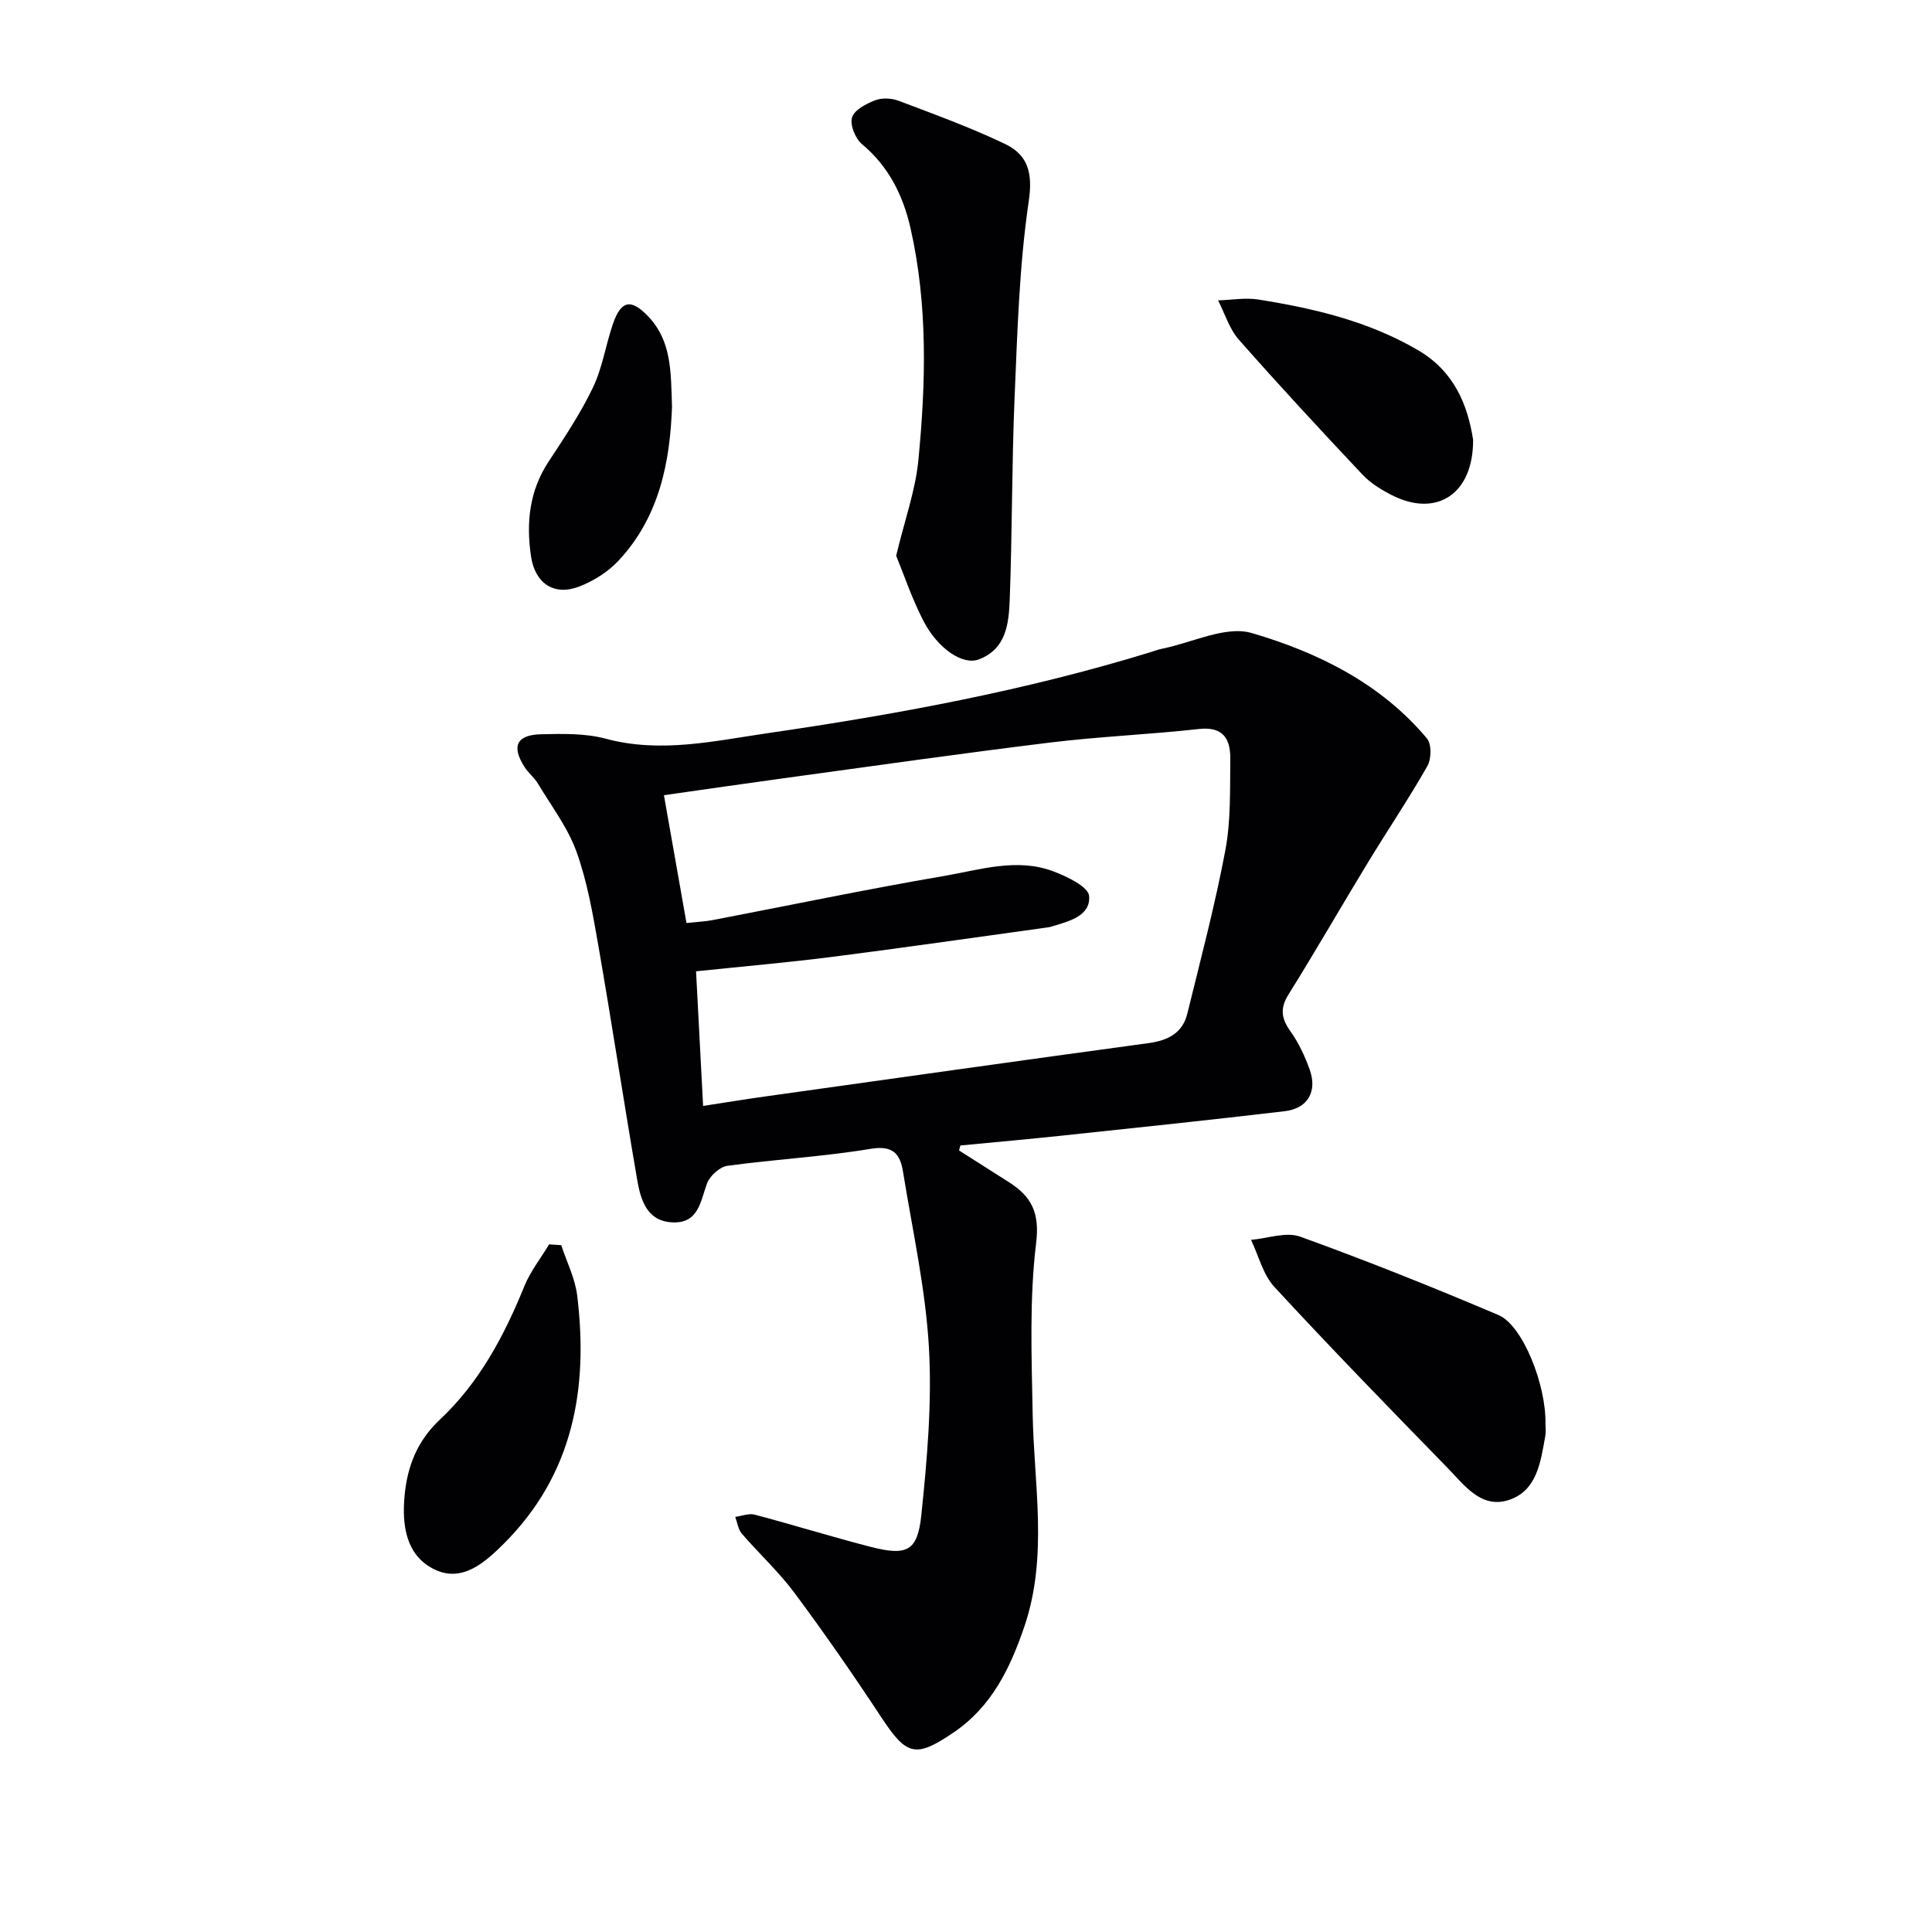
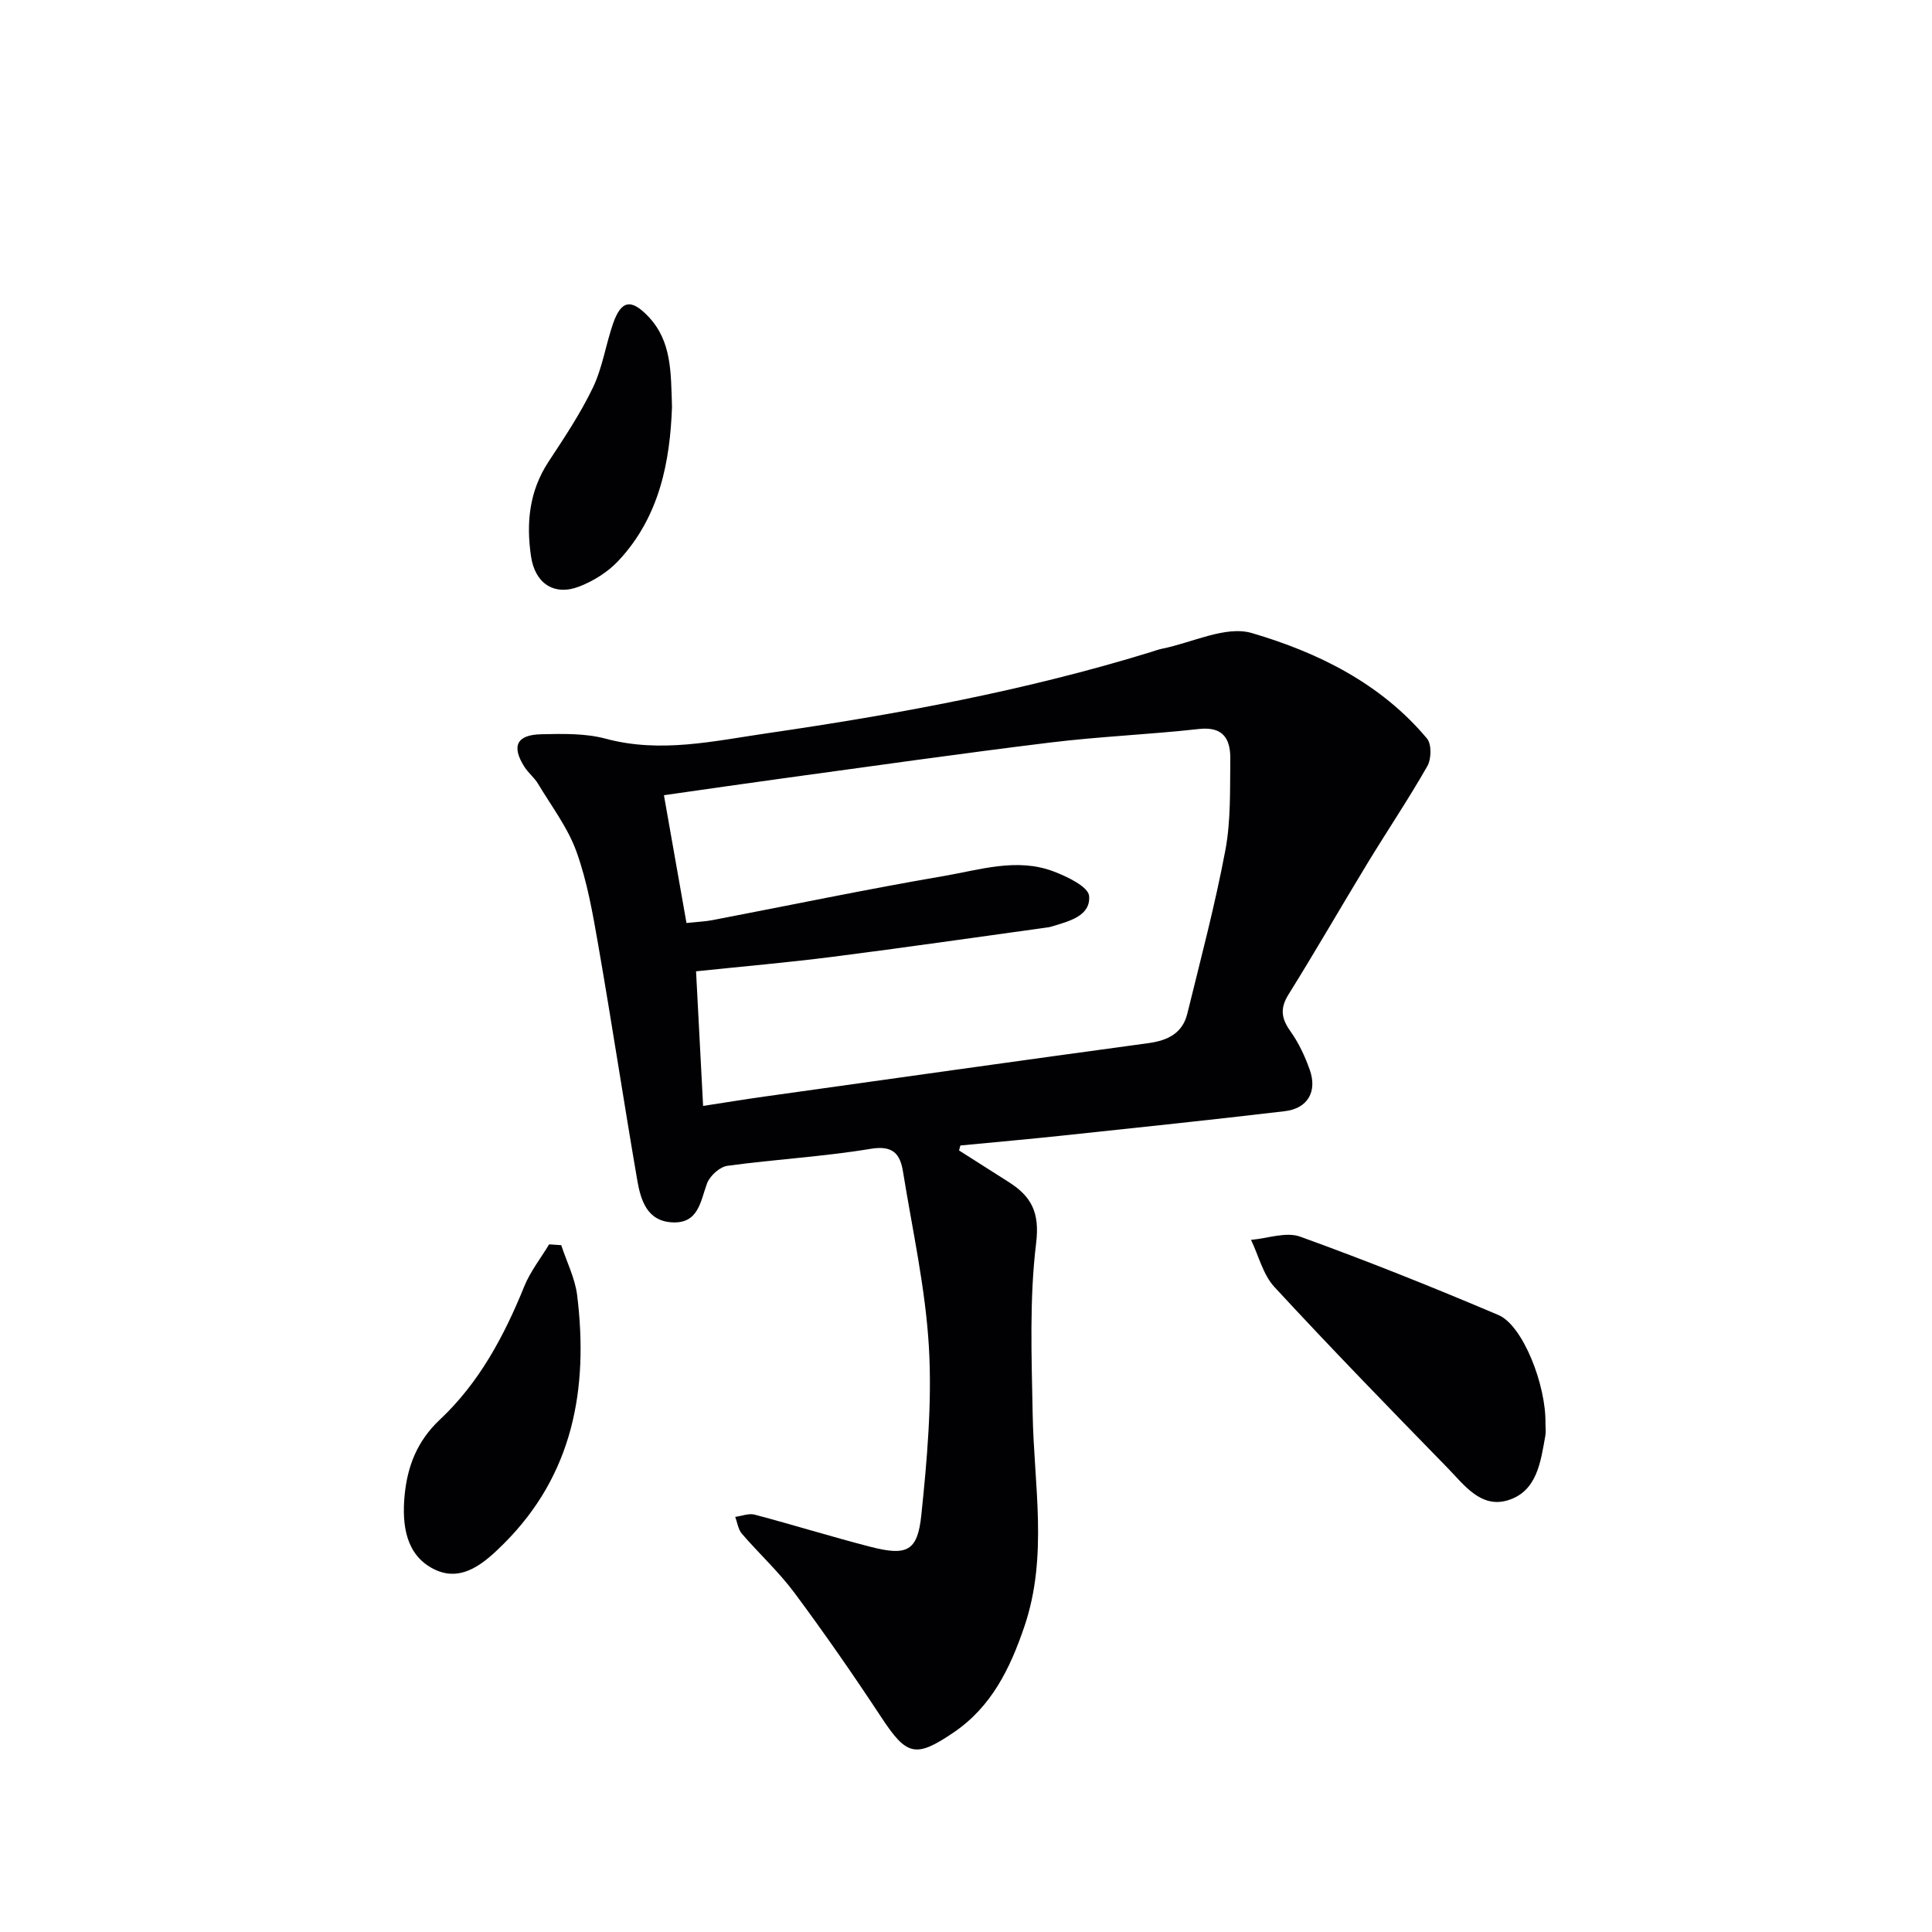
<svg xmlns="http://www.w3.org/2000/svg" enable-background="new 0 0 400 400" viewBox="0 0 400 400">
  <g fill="#010104">
    <path d="m198.56 238.19c3.41 2.17 6.82 4.35 10.24 6.51 4.71 2.98 6.5 6.28 5.72 12.68-1.42 11.63-.93 23.54-.72 35.32.26 14.71 3.23 29.47-1.7 44.01-2.94 8.67-6.79 16.63-14.65 21.97-7.9 5.37-9.74 4.82-14.95-3.08-5.76-8.74-11.73-17.36-17.98-25.77-3.26-4.39-7.36-8.15-10.94-12.31-.76-.89-.92-2.3-1.36-3.47 1.35-.17 2.8-.78 4.02-.46 8.02 2.12 15.95 4.59 23.98 6.66 7.53 1.93 9.75.96 10.53-6.57 1.2-11.53 2.23-23.23 1.57-34.76-.7-12.17-3.41-24.23-5.36-36.32-.59-3.66-2.04-5.52-6.68-4.75-9.82 1.63-19.81 2.17-29.68 3.52-1.59.22-3.64 2.08-4.22 3.65-1.38 3.76-1.76 8.29-7.13 8.06-5.27-.22-6.59-4.57-7.31-8.72-2.79-16.2-5.25-32.45-8.07-48.64-1.14-6.53-2.28-13.17-4.51-19.37-1.8-5.01-5.2-9.46-7.98-14.1-.76-1.27-2.01-2.23-2.8-3.48-2.72-4.27-1.64-6.63 3.45-6.75 4.46-.1 9.14-.22 13.38.92 11.37 3.06 22.42.47 33.5-1.14 26.78-3.9 53.37-8.8 79.3-16.78.79-.24 1.58-.55 2.39-.71 6.24-1.25 13.18-4.83 18.59-3.24 13.7 4.02 26.72 10.44 36.25 21.83.98 1.17.92 4.24.08 5.71-3.86 6.78-8.23 13.27-12.29 19.94-5.53 9.09-10.83 18.32-16.46 27.35-1.79 2.87-1.49 4.96.39 7.6 1.71 2.39 3.01 5.18 4 7.96 1.62 4.54-.42 8.04-5.15 8.6-15.17 1.79-30.37 3.39-45.56 5-7.2.77-14.41 1.41-21.61 2.1-.09.34-.18.69-.28 1.03zm-56.43-47.09c2.44-.26 3.94-.32 5.39-.6 15.98-3.06 31.91-6.4 47.94-9.14 7.42-1.27 15.02-3.79 22.56-.98 2.87 1.07 7.32 3.2 7.47 5.13.33 4.19-4.23 5.23-7.76 6.32-.32.1-.65.16-.98.2-14.79 2.04-29.57 4.18-44.38 6.07-9.33 1.19-18.71 2-28.26 3 .5 9.51.96 18.42 1.46 27.87 4.38-.67 8.57-1.36 12.78-1.95 26.47-3.71 52.93-7.45 79.42-11.05 4.02-.55 7.05-2.05 8.05-6.1 2.76-11.24 5.73-22.44 7.87-33.8 1.16-6.15.95-12.59 1.03-18.9.05-4.06-1.36-6.81-6.48-6.24-10.23 1.14-20.55 1.55-30.77 2.8-18.46 2.26-36.88 4.89-55.3 7.41-7.99 1.09-15.97 2.26-24.71 3.5 1.62 9.09 3.1 17.52 4.67 26.46z" />
-     <path d="m185.54 115.06c1.8-7.5 3.99-13.53 4.59-19.71 1.57-16.07 1.98-32.22-1.62-48.12-1.52-6.7-4.49-12.76-10.04-17.38-1.38-1.15-2.53-3.98-2.07-5.52.46-1.56 2.92-2.84 4.77-3.56 1.42-.55 3.41-.46 4.87.09 7.41 2.81 14.89 5.52 22.03 8.94 4.7 2.25 5.8 5.9 4.92 11.85-1.97 13.41-2.35 27.08-2.93 40.66-.59 13.95-.48 27.92-1.01 41.87-.19 4.91-.71 10.24-6.45 12.36-3.28 1.21-8.42-2.2-11.42-8-2.4-4.65-4.07-9.67-5.64-13.48z" />
    <path d="m319.97 294.73c0 .83.12 1.68-.02 2.49-.97 5.44-1.71 11.58-7.81 13.41-5.58 1.67-9.03-3.22-12.44-6.72-12.07-12.37-24.12-24.76-35.85-37.46-2.36-2.56-3.26-6.47-4.84-9.75 3.41-.29 7.23-1.72 10.16-.67 13.84 5 27.53 10.48 41.08 16.24 5.02 2.13 9.87 14.44 9.72 22.46z" />
-     <path d="m116.2 257.8c1.13 3.47 2.87 6.86 3.3 10.42 2.36 19.28-.84 37.1-15.22 51.41-3.87 3.85-8.61 8.13-14.39 5.27-5.84-2.88-6.69-9.09-6.13-15.18.56-6.1 2.59-11.37 7.32-15.81 8.13-7.63 13.29-17.3 17.46-27.57 1.25-3.09 3.41-5.82 5.15-8.71.83.05 1.67.11 2.51.17z" />
-     <path d="m304.99 91.05c.06 11.27-7.58 16.15-16.79 11.48-2.2-1.12-4.44-2.49-6.11-4.26-8.67-9.21-17.27-18.48-25.62-27.97-1.96-2.23-2.88-5.38-4.28-8.11 2.8-.08 5.67-.61 8.38-.17 11.52 1.84 22.8 4.49 33.03 10.49 7.48 4.36 10.28 11.36 11.39 18.54z" />
+     <path d="m116.2 257.8c1.13 3.47 2.87 6.86 3.3 10.42 2.36 19.28-.84 37.1-15.22 51.41-3.87 3.85-8.61 8.13-14.39 5.27-5.84-2.88-6.69-9.09-6.13-15.18.56-6.1 2.59-11.37 7.32-15.81 8.13-7.63 13.29-17.3 17.46-27.57 1.25-3.09 3.41-5.82 5.15-8.71.83.05 1.67.11 2.51.17" />
    <path d="m139.13 84.24c-.4 11.18-2.51 22.7-11.09 31.86-2.16 2.31-5.14 4.18-8.1 5.33-5.21 2.02-9.18-.64-10-6.25-1.02-6.91-.37-13.51 3.63-19.59 3.28-4.99 6.63-10.01 9.2-15.37 1.97-4.12 2.64-8.84 4.15-13.21 1.7-4.9 3.79-5.21 7.38-1.4 4.78 5.09 4.6 11.47 4.83 18.63z" />
  </g>
</svg>